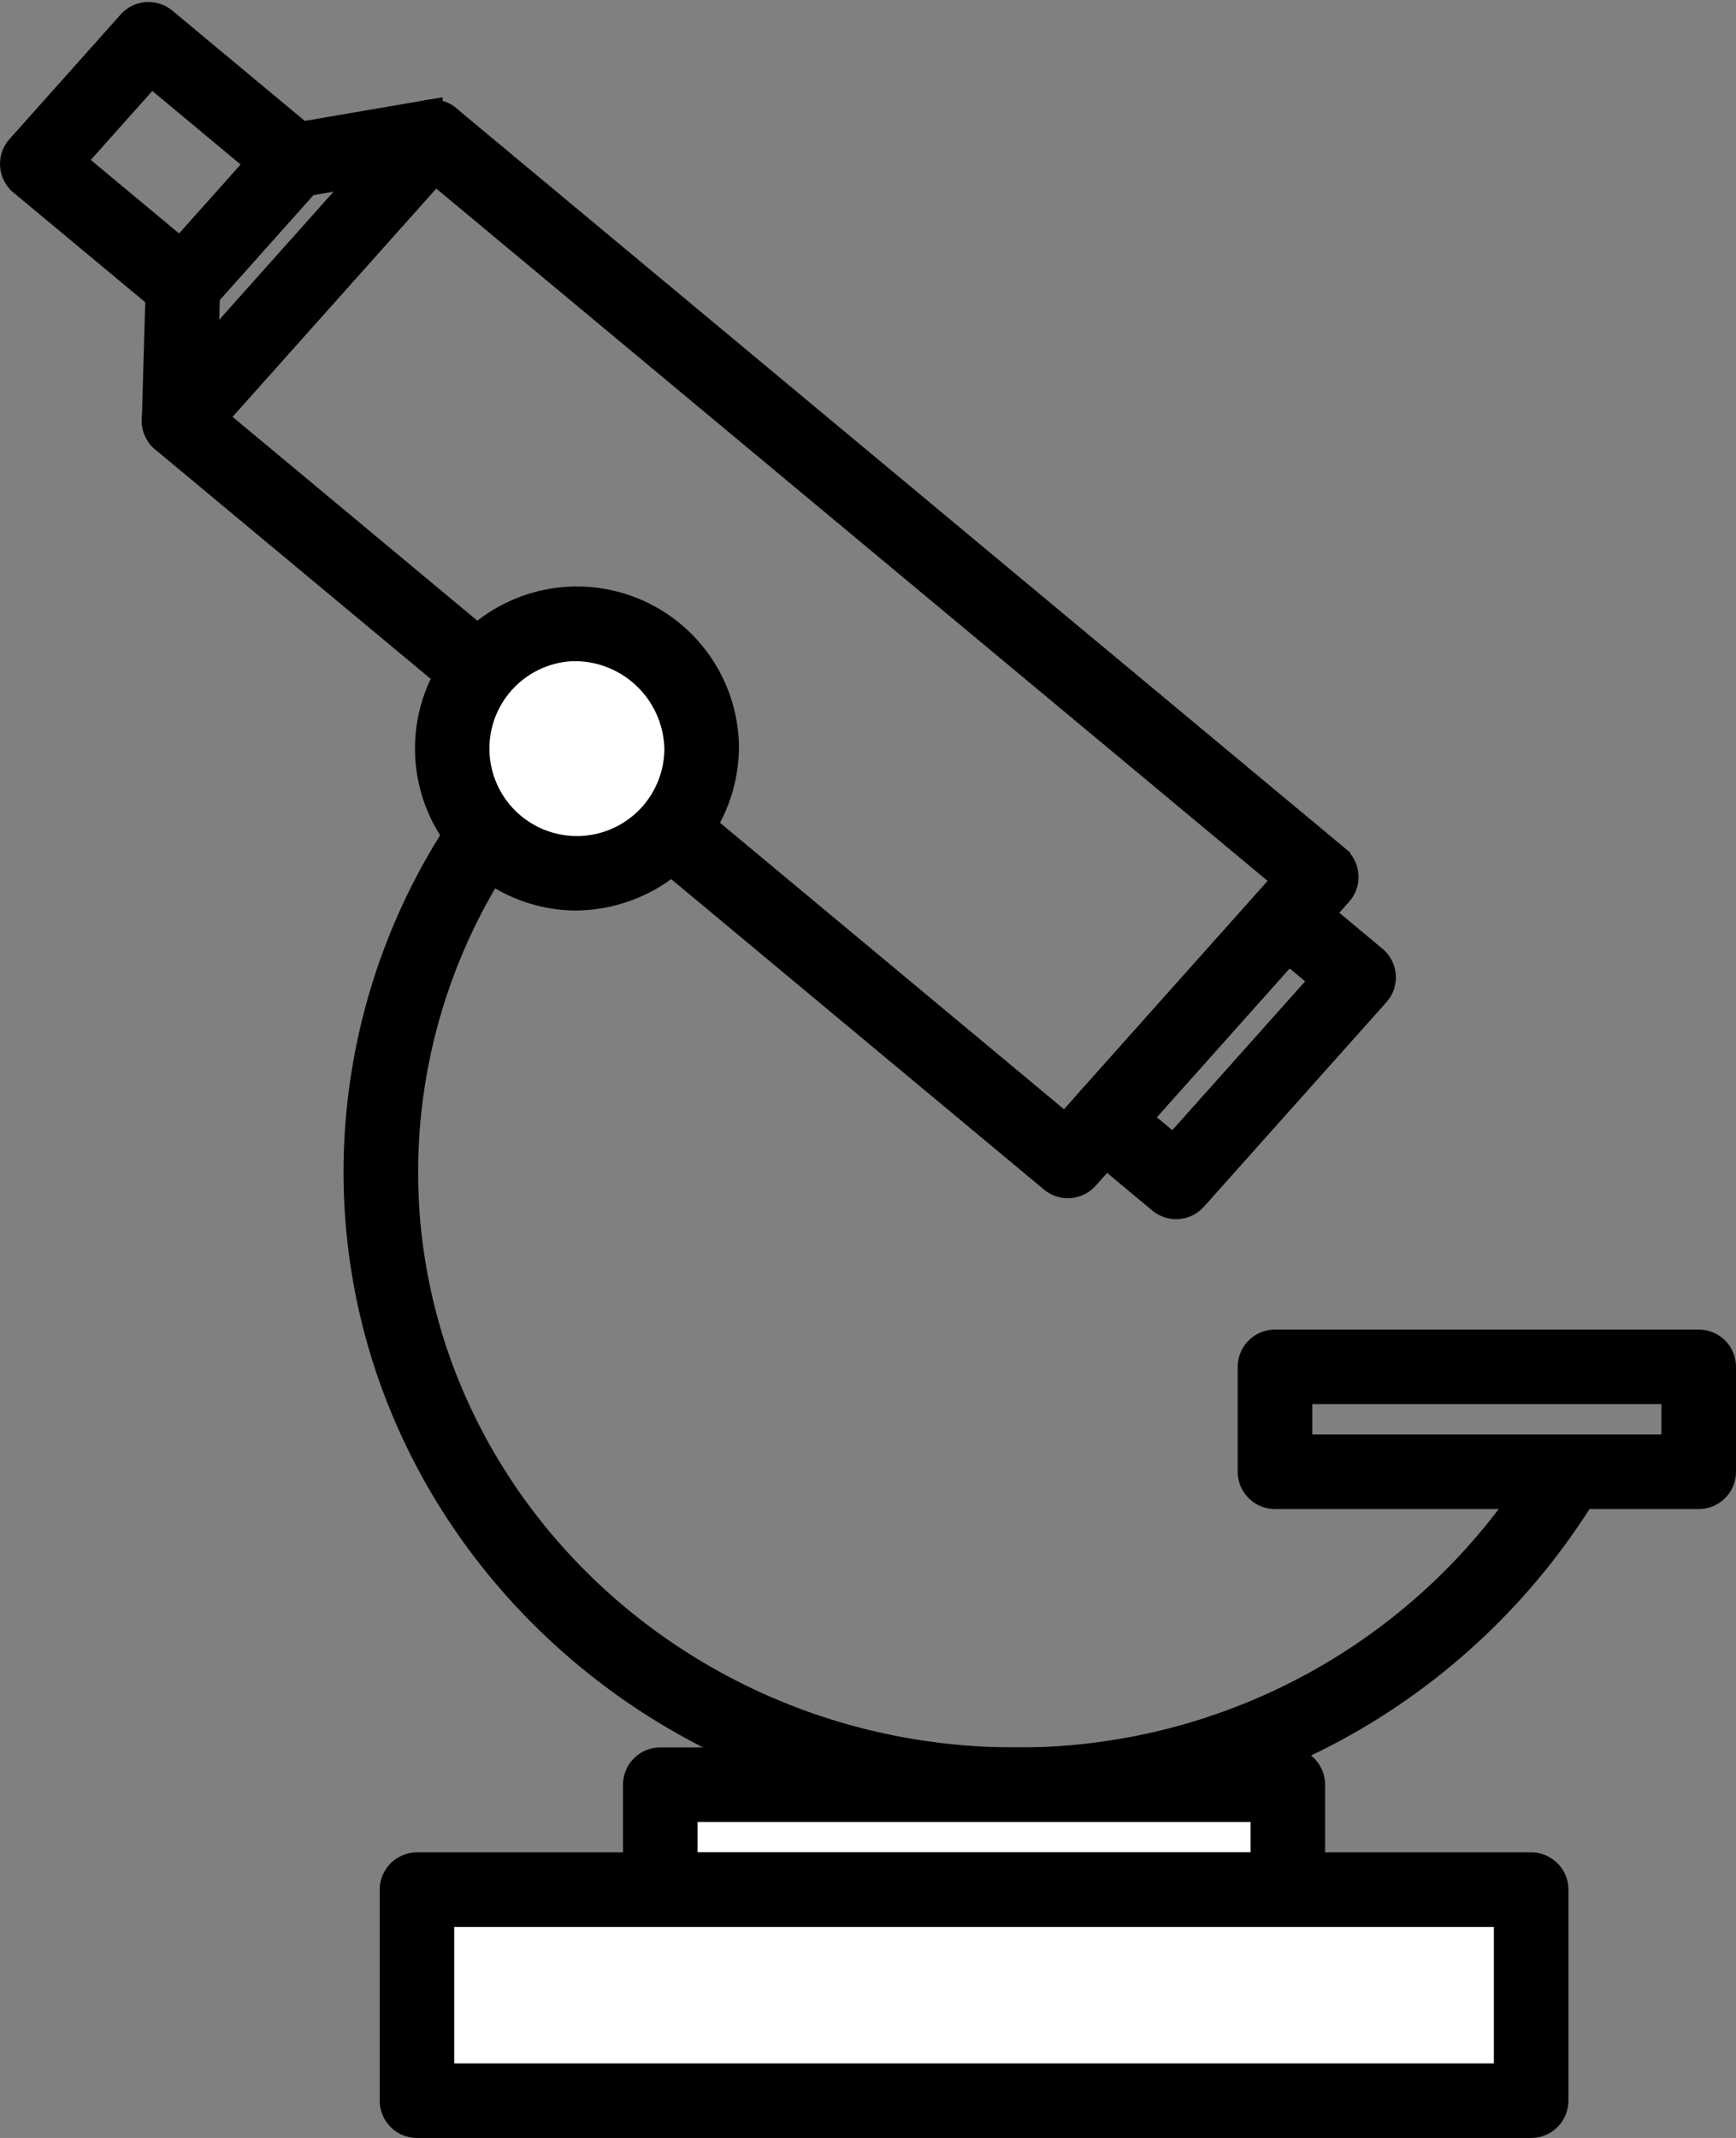
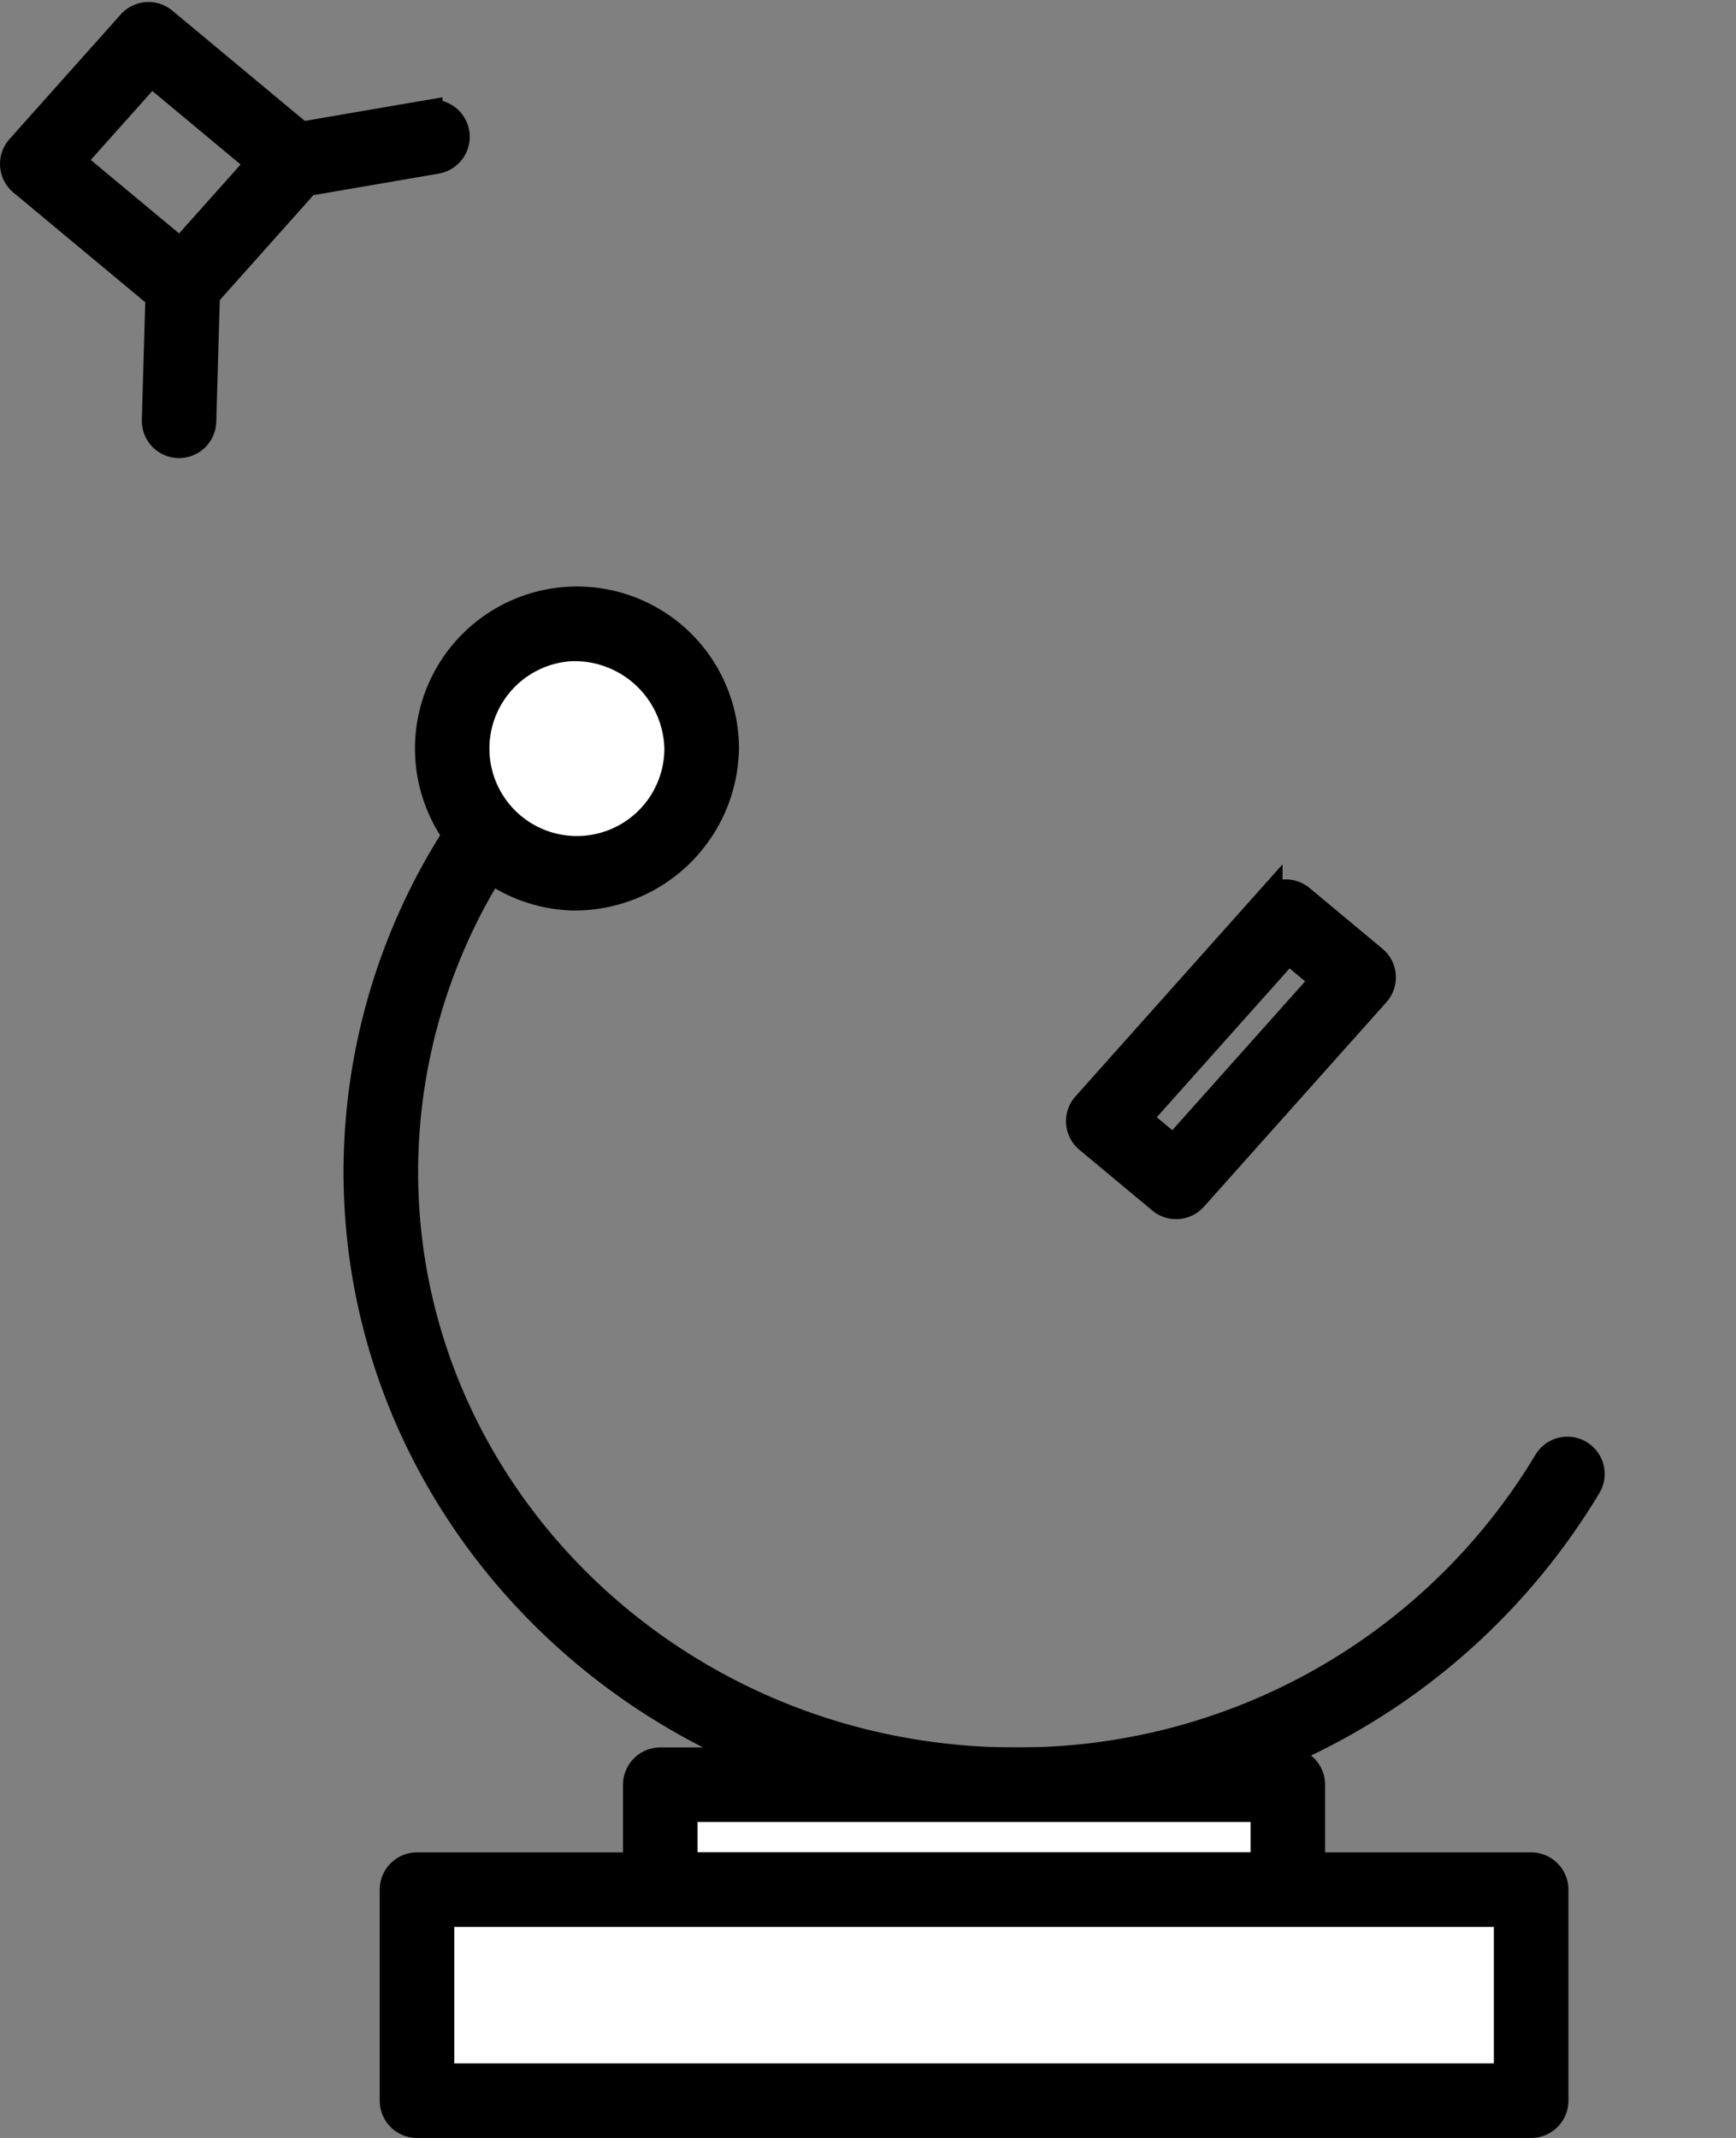
<svg xmlns="http://www.w3.org/2000/svg" width="123.439" height="151.974" viewBox="0 0 123.439 151.974">
  <rect x="0" y="0" width="123.439" height="151.974" fill="#808080" stroke="none" />
  <g id="shutterstock_1341829646_Converted_-10" data-name="shutterstock_1341829646 [Converted]-10" transform="translate(-45.189 -5.679)">
    <g id="Group_72" data-name="Group 72" transform="translate(46.19 6.821)">
-       <path id="Path_94" data-name="Path 94" d="M122.966,91.125a1.644,1.644,0,0,1-1.055-.382l-63.2-52.61a1.65,1.65,0,0,1-.176-2.367L76.555,15.582a1.652,1.652,0,0,1,2.287-.169l63.2,52.609a1.65,1.65,0,0,1,.176,2.367L124.2,90.574a1.648,1.648,0,0,1-1.232.551ZM62.139,36.689l60.658,50.5,15.817-17.72L77.956,18.97,62.139,36.689Z" transform="translate(-48.039 -8.094)" stroke="#000" stroke-width="2" />
      <path id="Path_95" data-name="Path 95" d="M58.2,27.6a1.644,1.644,0,0,1-1.055-.382L46.785,18.6a1.65,1.65,0,0,1-.176-2.367l7.907-8.859A1.652,1.652,0,0,1,56.8,7.2l10.361,8.625a1.65,1.65,0,0,1,.176,2.367l-7.907,8.859A1.648,1.648,0,0,1,58.2,27.6ZM50.209,17.154l7.823,6.512,5.708-6.395-7.823-6.512-5.708,6.395Z" transform="translate(-46.19 -6.821)" stroke="#000" stroke-width="2" />
      <path id="Path_96" data-name="Path 96" d="M142.72,102.781a1.644,1.644,0,0,1-1.055-.382l-5.18-4.312a1.65,1.65,0,0,1-.176-2.367l12.976-14.537a1.652,1.652,0,0,1,2.287-.169l5.18,4.313a1.65,1.65,0,0,1,.175,2.367L143.951,102.23a1.648,1.648,0,0,1-1.232.551Zm-2.811-6.138,2.642,2.2,10.777-12.073-2.643-2.2Z" transform="translate(-60.092 -18.261)" stroke="#000" stroke-width="2" />
      <path id="Path_97" data-name="Path 97" d="M59.772,38.515h-.049a1.65,1.65,0,0,1-1.6-1.7l.279-9.638a1.65,1.65,0,0,1,.418-1.051l7.907-8.859a1.654,1.654,0,0,1,.952-.527l9.829-1.687a1.65,1.65,0,1,1,.559,3.253L68.8,19.9l-7.122,7.979-.262,9.036a1.65,1.65,0,0,1-1.649,1.6Z" transform="translate(-48.039 -8.094)" stroke="#000" stroke-width="2" />
    </g>
    <path id="Path_98" data-name="Path 98" d="M121.857,143.442c-25.784,0-46.761-20.284-46.761-45.216A44.23,44.23,0,0,1,88.062,66.975,1.65,1.65,0,0,1,90.408,69.3,40.954,40.954,0,0,0,78.4,98.226c0,23.112,19.5,41.915,43.461,41.915a43.878,43.878,0,0,0,37.835-21.275,1.65,1.65,0,1,1,2.845,1.673,47.19,47.19,0,0,1-40.68,22.9Z" transform="translate(-4.48 -9.247)" stroke="#000" stroke-width="2" />
    <g id="Group_73" data-name="Group 73" transform="translate(75.078 48.375)">
      <ellipse id="Ellipse_10" data-name="Ellipse 10" cx="9.177" cy="8.863" rx="9.177" ry="8.863" transform="translate(1.65 1.65)" fill="#fff" stroke="#000" stroke-width="2" />
      <path id="Path_99" data-name="Path 99" d="M91.2,77.023A10.518,10.518,0,1,1,102.031,66.51,10.686,10.686,0,0,1,91.2,77.023Zm0-17.726a7.22,7.22,0,1,0,7.527,7.213A7.383,7.383,0,0,0,91.2,59.3Z" transform="translate(-80.376 -55.997)" stroke="#000" stroke-width="2" />
    </g>
-     <path id="Path_100" data-name="Path 100" d="M182.12,129.257H151.989a1.65,1.65,0,0,1-1.65-1.65v-7.456a1.65,1.65,0,0,1,1.65-1.65H182.12a1.65,1.65,0,0,1,1.65,1.65v7.456A1.65,1.65,0,0,1,182.12,129.257Zm-28.481-3.3h26.83V121.8h-26.83Z" transform="translate(-16.142 -17.309)" stroke="#000" stroke-width="2" />
    <g id="Group_74" data-name="Group 74" transform="translate(90.489 130.894)">
      <rect id="Rectangle_66" data-name="Rectangle 66" width="44.623" height="7.456" transform="translate(1.65 1.65)" fill="#fff" stroke="#000" stroke-width="2" />
      <path id="Path_101" data-name="Path 101" d="M144.887,164.408H100.264a1.65,1.65,0,0,1-1.65-1.65V155.3a1.65,1.65,0,0,1,1.65-1.65h44.622a1.65,1.65,0,0,1,1.65,1.65v7.456A1.65,1.65,0,0,1,144.887,164.408Zm-42.972-3.3h41.322v-4.156H101.914Z" transform="translate(-98.614 -153.651)" stroke="#000" stroke-width="2" />
    </g>
    <g id="Group_75" data-name="Group 75" transform="translate(73.189 138.351)">
      <rect id="Rectangle_67" data-name="Rectangle 67" width="79.221" height="15.003" transform="translate(1.65 1.65)" fill="#fff" stroke="#000" stroke-width="2" />
      <path id="Path_102" data-name="Path 102" d="M159.013,180.778H79.792a1.65,1.65,0,0,1-1.65-1.65v-15a1.65,1.65,0,0,1,1.65-1.65h79.222a1.65,1.65,0,0,1,1.65,1.65v15A1.65,1.65,0,0,1,159.013,180.778Zm-77.571-3.3h75.921v-11.7H81.442Z" transform="translate(-78.141 -162.475)" stroke="#000" stroke-width="2" />
    </g>
  </g>
</svg>